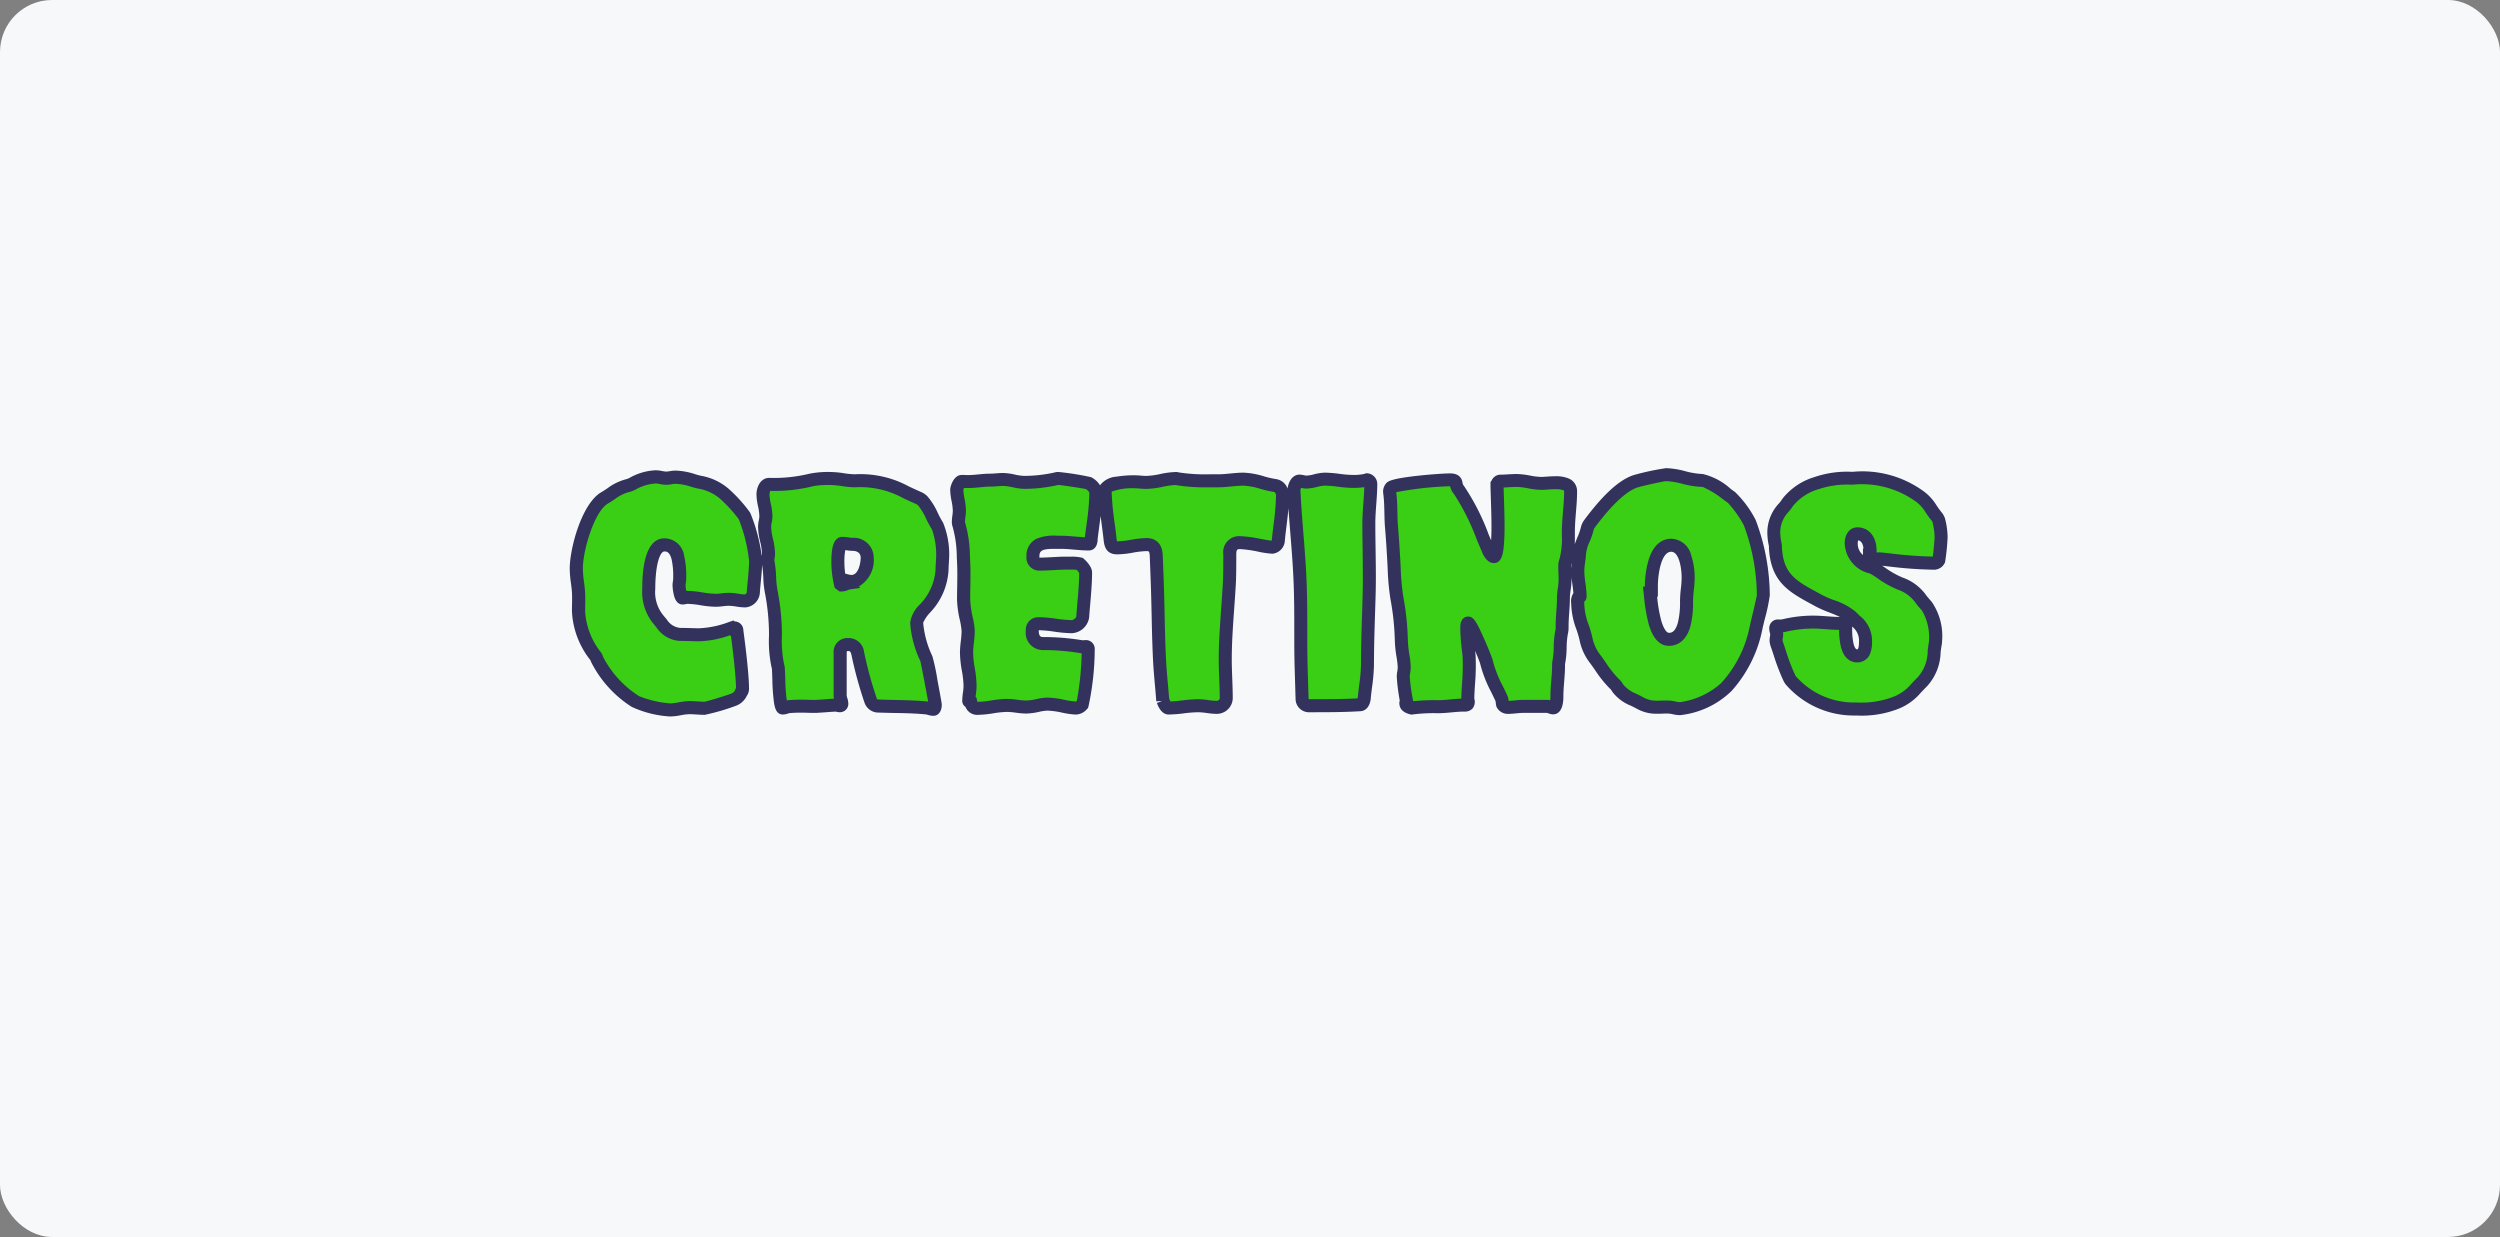
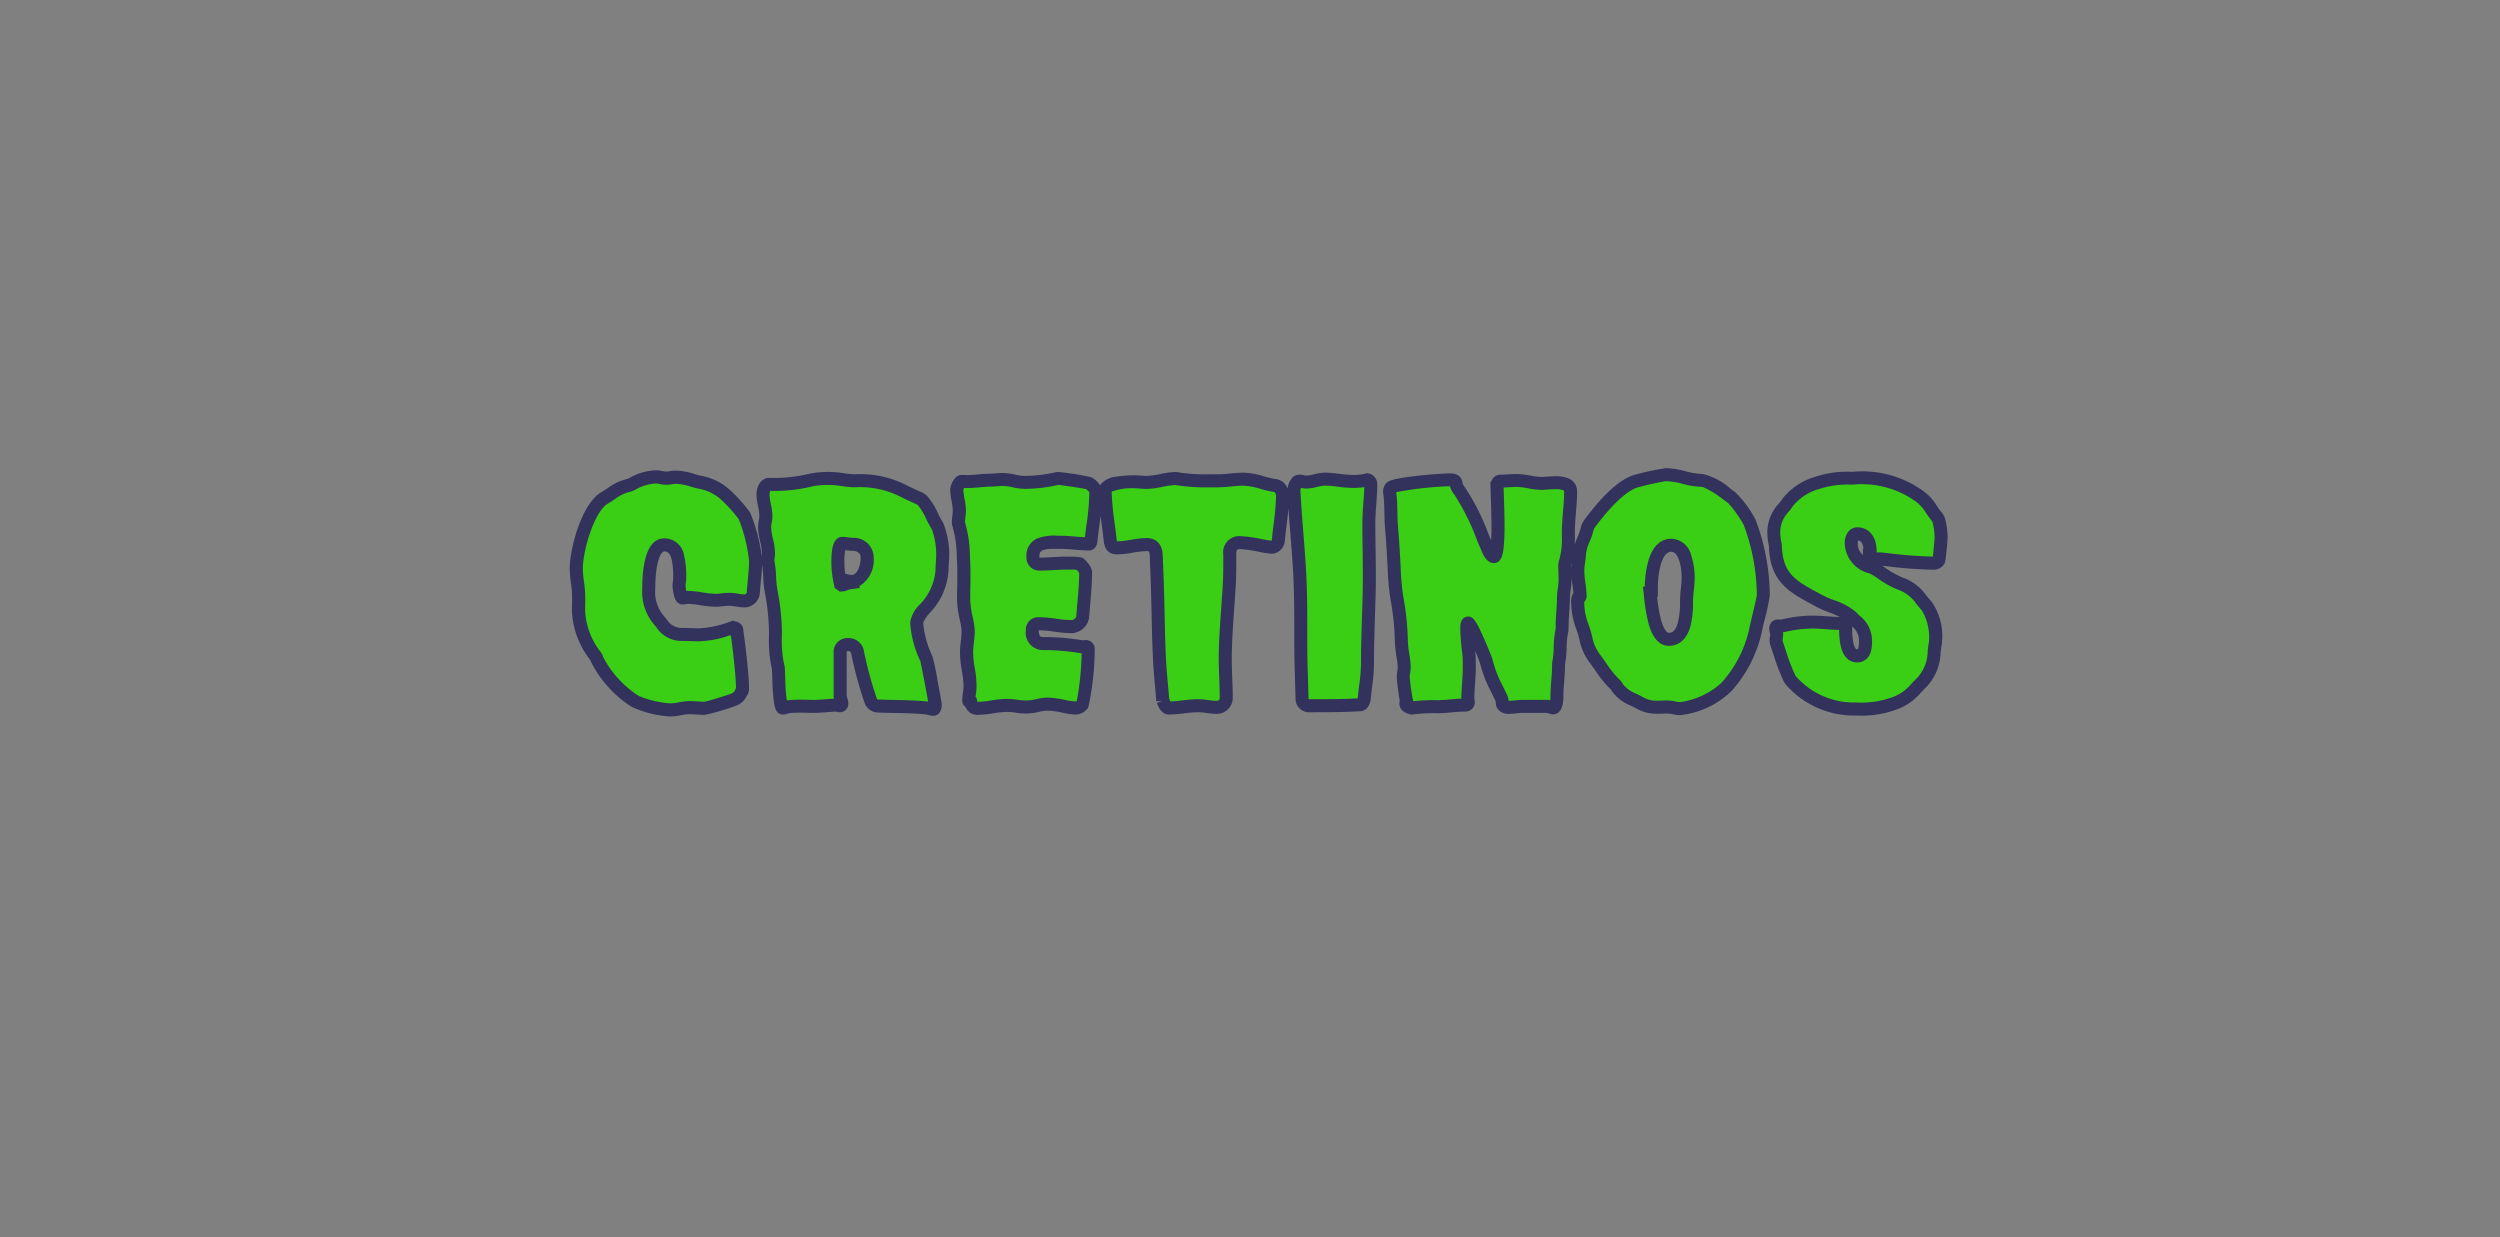
<svg xmlns="http://www.w3.org/2000/svg" width="192" height="95" viewBox="0 0 192 95">
  <rect x="0" y="0" width="192" height="95" fill="#808080" stroke="none" />
  <defs>
    <style>
      .cls-1 {
        fill: #f7f8f9;
      }

      .cls-2 {
        fill: #3ace15;
      }

      .cls-3 {
        fill: #32325d;
      }
    </style>
  </defs>
  <g id="Cretinos" transform="translate(6660 -7234)">
-     <rect id="fondo" class="cls-1" width="192" height="95" rx="4" transform="translate(-6660 7234)" />
    <path id="Trazado_13064" data-name="Trazado 13064" class="cls-2" d="M-40.3-6.275a7.837,7.837,0,0,1-2.5.525c-.425,0-.825-.025-1.25-.025A1.829,1.829,0,0,1-45.675-6.6c-.075-.1-.15-.175-.225-.275a3.318,3.318,0,0,1-.775-2.4c0-.85.075-3.375,1.2-3.375,1.2,0,1.175,1.725,1.175,2.6,0,.175-.05.35-.05.5,0,.175.1.975.275.975.125,0,.225-.05.35-.05.725,0,1.475.225,2.2.225.325,0,.65-.075,1-.075.425,0,.85.125,1.25.125a.717.717,0,0,0,.625-.625c.05-.8.175-1.65.175-2.475A12.186,12.186,0,0,0-39.3-14.8l-.05-.1a11.073,11.073,0,0,0-1.55-1.7,4.405,4.405,0,0,0-2.125-.925,5.69,5.69,0,0,0-1.6-.325c-.25,0-.475.075-.725.075s-.525-.1-.8-.1a3.979,3.979,0,0,0-1.825.55,1.959,1.959,0,0,1-.35.125,6.42,6.42,0,0,0-1.775.95c-1.275.775-2.15,4-2.15,5.425,0,.65.15,1.275.175,1.9.025.45,0,.925,0,1.375a6.159,6.159,0,0,0,1.3,3.425.782.782,0,0,1,.125.25A8.572,8.572,0,0,0-47.7-.625a7.927,7.927,0,0,0,2.675.65c.475,0,.975-.175,1.475-.175.4,0,.8.05,1.175.05a18.732,18.732,0,0,0,2.25-.675.99.99,0,0,0,.55-.55.4.4,0,0,0,.1-.3c0-1-.275-3.275-.425-4.35-.025-.125-.025-.3-.2-.3a.425.425,0,0,0-.175.025Zm3.925,6.15a2.615,2.615,0,0,0,.425-.1,19.618,19.618,0,0,1,2.1-.025c.525-.025,1.025-.075,1.525-.1.125,0,.225.05.325.05a.144.144,0,0,0,.15-.15c0-.225-.125-.4-.125-.625v-3.25c0-.4.175-.675.6-.675.45,0,.65.25.75.675a30.268,30.268,0,0,0,1,3.65.624.624,0,0,0,.625.4c1.225.05,2.475.025,3.7.15a3.215,3.215,0,0,0,.475.1c.125,0,.15-.275.15-.35,0-.125-.625-3.425-.675-3.525a7.773,7.773,0,0,1-.75-2.775c0-.8,1.95-1.9,1.95-4.075,0-.375.05-.75.05-1.15a5.922,5.922,0,0,0-.4-2.2,14.4,14.4,0,0,0-1.125-1.925.951.951,0,0,0-.325-.225c-2.1-.925-2.45-1.325-4.9-1.325-.6,0-1.225-.175-1.85-.175a6.839,6.839,0,0,0-1.45.1,11.967,11.967,0,0,1-3.275.35c-.35,0-.475.5-.475.775,0,.55.225,1.1.225,1.675,0,.275-.1.525-.1.8,0,.7.3,1.375.3,2.075,0,.15-.05.325-.05.475a.692.692,0,0,0,.025.225c.15.775.075,1.575.25,2.325a17.518,17.518,0,0,1,.3,3.05,10.44,10.44,0,0,0,.175,2.5,1.063,1.063,0,0,1,.05.275c.05.75.025,1.5.125,2.25C-36.575-.775-36.525-.125-36.375-.125Zm5.05-9.6c-.175.025-.325.15-.525.15l-.1-.075a7.488,7.488,0,0,1-.2-1.675c0-.275,0-1.45.35-1.45.275,0,.525.075.775.075A1.025,1.025,0,0,1-29.9-11.675c0,.725-.325,1.825-1.2,1.825a1.476,1.476,0,0,1-.35-.05ZM-21.95-.6c.075.325.2.5.55.5.725,0,1.5-.225,2.25-.225.475,0,.975.125,1.45.125.6,0,1.15-.225,1.65-.225.7,0,1.625.3,2.175.3a.679.679,0,0,0,.5-.275,21.25,21.25,0,0,0,.45-4.275c0-.225-.35-.15-.475-.15-.05,0-.1-.025-.15-.025a17.932,17.932,0,0,0-2.825-.225c-.625,0-.85-.45-.85-1a.467.467,0,0,1,.5-.525c.85,0,1.7.225,2.55.225A.932.932,0,0,0-13.35-7.1c.075-1.125.225-2.325.225-3.45,0-.175-.3-.525-.45-.65a4.931,4.931,0,0,0-1.05-.05c-.675,0-1.35.075-2.025.075-.375,0-.525-.225-.525-.575,0-1.225,1.2-1.1,2.1-1.1.75,0,1.475.125,2.2.125.175,0,.175-.325.175-.425a32.071,32.071,0,0,0,.35-3.475.977.977,0,0,0-.575-.775c-.1-.05-2.075-.35-2.275-.35a.55.55,0,0,0-.2.025,11.269,11.269,0,0,1-2.425.275c-.55,0-1.1-.225-1.65-.225-.325,0-.625.05-.95.05-.7,0-1.325.15-2.05.1h-.175c-.175,0-.375.475-.375.625,0,.525.2,1.075.2,1.625,0,.3-.075.575-.075.875a1.752,1.752,0,0,0,.075.35,10.932,10.932,0,0,1,.325,2.7c.05.975,0,1.95,0,2.9,0,.85.35,1.875.35,2.425s-.125,1.1-.125,1.65c0,.9.275,1.7.275,2.575,0,.375-.1.75-.1,1.125,0,.025.025.075.05.025ZM-7.175-.675c.05.15.225.55.425.55C-6-.125-5.25-.3-4.475-.3c.475,0,.95.125,1.4.125a.726.726,0,0,0,.75-.7c0-1-.075-2-.075-3,0-2.025.225-4,.325-6,.025-.675.025-1.375.025-2.05,0-.55.2-.9.8-.9.7,0,2.025.35,2.475.35.225,0,.425-.3.45-.5.1-1.125.325-2.375.325-3.5,0-.25-.225-.7-.5-.725A22.114,22.114,0,0,0-1-17.7c-.65,0-1.3.125-1.95.125a18.15,18.15,0,0,1-3.1-.15c-.05,0-.075-.025-.125-.025-.75,0-1.525.3-2.3.3-.3,0-.6-.05-.925-.05-.4,0-2.225.05-2.225.675,0,1.125.25,2.55.375,3.7.05.375.05.7.55.7.75,0,1.525-.25,2.275-.25.525,0,.7.35.725.825l.075,1.975c.075,2,.075,4,.175,6,.05,1.075.175,2.125.25,3.2V-.65S-7.2-.725-7.175-.675ZM4.1-.3c1.275,0,2.575,0,3.85-.075.225,0,.3-.325.325-.5.075-.825.25-1.75.25-2.575,0-1.8.075-3.525.125-5.325.05-1.825-.025-3.675-.025-5.5,0-1.025.15-2.075.15-3.075a.346.346,0,0,0-.275-.3,3.908,3.908,0,0,1-1.1.125c-.725,0-1.45-.175-2.15-.175-.475,0-.95.225-1.425.225-.175,0-.35-.075-.525-.075-.275,0-.425.5-.425.725.125,2.65.45,5.25.5,7.9.05,1.85,0,3.725.05,5.575.025.85.05,1.675.075,2.525A.533.533,0,0,0,4.1-.3Zm7.375-.2c0,.25.25.325.45.375a13.071,13.071,0,0,1,1.975-.1c.7,0,1.375-.125,2.05-.125.45,0,.275-.3.275-.575.025-.95.175-2.3.1-3.225a20.288,20.288,0,0,1-.175-2.125c0-.05,0-.375.1-.375a14.048,14.048,0,0,1,1.4,2.95A12.663,12.663,0,0,0,18.8-.9a2.878,2.878,0,0,1,.1.5.463.463,0,0,0,.425.225c.375,0,.775-.075,1.15-.075H22.3c.175,0,.325.1.475.1.275,0,.3-.7.3-.875,0-.8.125-1.575.125-2.35a1.217,1.217,0,0,1,.025-.3c.15-.75.05-1.475.2-2.225a1.872,1.872,0,0,0,.05-.525c0-.725.1-1.425.1-2.15,0-.45.125-.925.125-1.4,0-.35-.025-.7-.025-1.05a1.132,1.132,0,0,1,.075-.4,7.068,7.068,0,0,0,.2-2.175c0-1.05.175-2.1.175-3.15,0-.575-.575-.675-1.175-.675-.4,0-.825.05-1.075.05-.625,0-1.25-.225-1.9-.225-.425,0-.85.05-1.275.05-.1,0-.175.15-.225.225v.15c.025,1.05.075,2.075.075,3.125,0,.25,0,2.3-.325,2.3-.2,0-.425-.475-.475-.625a24.27,24.27,0,0,0-2.2-4.5,1,1,0,0,1-.225-.525c-.05-.225-.25-.25-.45-.25-.75,0-4.2.275-4.55.6a.5.5,0,0,0-.1.325l.025.2c.1.85.05,1.7.125,2.55.075.875.125,1.725.175,2.6a24.97,24.97,0,0,0,.225,2.75,20.193,20.193,0,0,1,.35,3.25c0,.75.225,1.6.225,2.125,0,.25-.075.475-.075.725a12.624,12.624,0,0,0,.3,2.05l-.025-.05c0-.025-.025-.025-.05-.025S11.475-.55,11.475-.5Zm13.2-7.625a5.8,5.8,0,0,0,.425,1.95,6.278,6.278,0,0,0,.85,2.2A16.628,16.628,0,0,0,27.475-2a1.216,1.216,0,0,1,.275.35A4.313,4.313,0,0,0,29.425-.525,3.648,3.648,0,0,0,31.6-.2c.3,0,.625.125.925.125A6.279,6.279,0,0,0,36.1-1.75a9.552,9.552,0,0,0,2.275-4.575c.075-.35.55-2.275.55-2.45a16.208,16.208,0,0,0-1-5.475l-.05-.125a8.071,8.071,0,0,0-1.4-1.925c-.475-.325-1.7-1.3-2.2-1.3-.975,0-1.925-.45-2.825-.45a21.209,21.209,0,0,0-2.3.5c-1.325.4-2.775,2.2-3.575,3.275a1.032,1.032,0,0,0-.175.375,10.863,10.863,0,0,0-.6,2c-.025.425-.125.825-.125,1.25,0,.65.175,1.3.175,1.95,0,.075-.05.05-.1.05C24.65-8.65,24.675-8.2,24.675-8.125Zm5.65-.95V-9.45c0-.925.225-3.175,1.525-3.175,1.1,0,1.3,1.7,1.3,2.5,0,.6-.125,1.175-.125,1.8,0,.9-.05,2.925-1.35,2.925-1.175,0-1.35-2.8-1.45-3.65Zm16.75-2.975v.1c0,.5.4.375.7.375H47.9a38.653,38.653,0,0,0,4.15.325.423.423,0,0,0,.35-.225,17.784,17.784,0,0,0,.175-1.775,5.591,5.591,0,0,0-.175-1.275.981.981,0,0,0-.2-.35,5.719,5.719,0,0,0-1.4-1.6,7.527,7.527,0,0,0-5.05-1.3A7.329,7.329,0,0,0,43-17.4a4.594,4.594,0,0,0-2.225,1.5,2.729,2.729,0,0,1-.325.425,2.762,2.762,0,0,0-.725,1.925,4.647,4.647,0,0,0,.1.825.851.851,0,0,1,.025.25c.125,2.5,1.45,3.075,3.375,4.125a12.4,12.4,0,0,1,2.45,1.2c.65.675,1.1.925,1.1,1.925,0,.45-.05,1.1-.65,1.1-.85,0-.875-1.5-.875-2.075a2.818,2.818,0,0,0-.075-.45c0-.025-.025-.025-.05-.025-.125,0-.225.05-.35.05-.675,0-1.35-.1-2.05-.1a9.724,9.724,0,0,0-2.25.275,1.651,1.651,0,0,1-.35.025c-.125,0-.25,0-.25.175s.075.325.075.475-.05.3-.05.45a1.063,1.063,0,0,0,.05.275,24.523,24.523,0,0,0,.95,2.575,1.032,1.032,0,0,0,.175.275A6.46,6.46,0,0,0,46.05-.05a7.369,7.369,0,0,0,2.85-.4,4.963,4.963,0,0,0,2.25-1.7A4.184,4.184,0,0,0,52.1-4.9a1.688,1.688,0,0,0,.05-.35,4.212,4.212,0,0,0-.675-2.7c-.7-.775-.925-1.325-2.025-1.725a21.862,21.862,0,0,1-2.175-1.25c-.875-.325-1.6-.85-1.6-1.85,0-.275.1-.725.475-.725.725,0,.975.7.975,1.3v.125Z" transform="translate(-6563.5 7288.5)" />
    <path id="Trazado_13064_-_Contorno" data-name="Trazado 13064 - Contorno" class="cls-3" d="M-45.025.525A8.027,8.027,0,0,1-48-.222a8.743,8.743,0,0,1-3.117-3.466l-.013-.032-.008-.034a.511.511,0,0,0-.053-.089A6.524,6.524,0,0,1-52.575-7.55c0-.154,0-.311.006-.463.005-.3.011-.6,0-.885v-.008c-.01-.258-.045-.522-.081-.8a8.584,8.584,0,0,1-.095-1.12c0-1.551.908-4.951,2.39-5.852l.014-.008c.158-.089.318-.2.488-.309a4.037,4.037,0,0,1,1.439-.7,1,1,0,0,0,.169-.061l.066-.027a4.431,4.431,0,0,1,2.035-.6,2.739,2.739,0,0,1,.51.06,1.809,1.809,0,0,0,.29.04,1.886,1.886,0,0,0,.285-.031,2.744,2.744,0,0,1,.44-.044,5.216,5.216,0,0,1,1.52.281l.211.061.191.049a4.427,4.427,0,0,1,2.149,1,11.313,11.313,0,0,1,1.623,1.788l.016.024.059.119A13.039,13.039,0,0,1-38-11.79l0-.023a1.346,1.346,0,0,0,.019-.161,4.483,4.483,0,0,0-.139-.931,5.3,5.3,0,0,1-.161-1.144,2.564,2.564,0,0,1,.059-.494,1.72,1.72,0,0,0,.041-.306,3.914,3.914,0,0,0-.1-.757,4.58,4.58,0,0,1-.121-.918c0-.618.342-1.275.975-1.275a11.55,11.55,0,0,0,3.131-.329l.015,0A7.118,7.118,0,0,1-32.7-18.25a7.178,7.178,0,0,1,1.014.094,6.138,6.138,0,0,0,.836.081,7.787,7.787,0,0,1,4.159.938c.272.126.58.269.936.426a1.445,1.445,0,0,1,.484.332l.009.01a5.287,5.287,0,0,1,.79,1.275,7.58,7.58,0,0,0,.391.721l.008.012A6.423,6.423,0,0,1-23.6-11.9c0,.22-.014.426-.027.626-.012.183-.023.356-.023.524a5.136,5.136,0,0,1-1.437,3.313,2.812,2.812,0,0,0-.513.762,7.373,7.373,0,0,0,.706,2.569A15.423,15.423,0,0,1-24.5-2.24c.328,1.72.328,1.818.328,1.865,0,.508-.261.85-.65.85A1.578,1.578,0,0,1-25.251.4c-.043-.012-.087-.024-.119-.031-.79-.08-1.611-.1-2.406-.112C-28.181.25-28.6.242-29.011.225A1.119,1.119,0,0,1-30.1-.522a31,31,0,0,1-1.011-3.691c-.068-.286-.133-.286-.263-.286a.263.263,0,0,0-.075.008.394.394,0,0,0-.025.167v3.25a.7.7,0,0,0,.04.163,1.478,1.478,0,0,1,.085.462A.643.643,0,0,1-32,.2a1.088,1.088,0,0,1-.259-.036c-.021,0-.048-.011-.062-.013-.228.012-.454.028-.693.046-.262.019-.534.04-.812.053h-.024c-.2,0-.4,0-.6-.008s-.406-.008-.607-.008a7.723,7.723,0,0,0-.825.036c-.024.005-.058.016-.094.028a1.255,1.255,0,0,1-.4.077c-.553,0-.642-.634-.7-1.053,0-.035-.009-.064-.012-.084l0-.019,0-.028a14.047,14.047,0,0,1-.094-1.458c-.008-.272-.016-.553-.034-.825v-.033a.494.494,0,0,0-.021-.1l-.013-.05a9.592,9.592,0,0,1-.191-2.394c0-.079,0-.156,0-.232a17.068,17.068,0,0,0-.287-2.936,7.5,7.5,0,0,1-.15-1.3,8.226,8.226,0,0,0-.093-.985c-.015.44-.056.879-.1,1.306-.029.3-.056.591-.074.875v.01A1.206,1.206,0,0,1-39.275-7.85a4.579,4.579,0,0,1-.68-.067,3.97,3.97,0,0,0-.57-.058,4.137,4.137,0,0,0-.462.035,4.708,4.708,0,0,1-.538.04A7.793,7.793,0,0,1-42.7-8.018a6.946,6.946,0,0,0-1.025-.107c-.01,0-.043.008-.067.013a1.25,1.25,0,0,1-.283.037c-.519,0-.65-.616-.692-.819a3.876,3.876,0,0,1-.083-.656,2.051,2.051,0,0,1,.029-.3,1.472,1.472,0,0,0,.021-.2V-10.1a5.833,5.833,0,0,0-.128-1.473c-.16-.575-.412-.575-.547-.575-.339,0-.7,1.008-.7,2.875a2.81,2.81,0,0,0,.635,2.053l.021.022.018.024c.028.037.058.072.092.112s.086.1.133.163l.027.04a1.359,1.359,0,0,0,1.2.585c.22,0,.434.006.64.013s.4.012.61.012a7.4,7.4,0,0,0,2.337-.5l.3-.1.074.074a.681.681,0,0,1,.677.665c0,.013,0,.025.006.037l0,.029c.12.857.43,3.321.43,4.419a.922.922,0,0,1-.171.566,1.5,1.5,0,0,1-.787.745A16.649,16.649,0,0,1-42.375.4c-.2,0-.4-.013-.6-.025S-43.363.35-43.55.35a3.955,3.955,0,0,0-.669.082A4.593,4.593,0,0,1-45.025.525Zm-5.151-4.561a7.891,7.891,0,0,0,2.77,3.007l.006,0a8.022,8.022,0,0,0,2.375.55,3.807,3.807,0,0,0,.631-.078,4.762,4.762,0,0,1,.844-.1c.219,0,.432.014.638.027.181.012.353.022.515.023.285-.046,1.837-.526,2.065-.63l.021-.009a.489.489,0,0,0,.271-.271l.038-.1.026-.026c0-.864-.224-2.814-.385-4.016l-.014.007-.061-.061A7.649,7.649,0,0,1-42.8-5.25c-.22,0-.434-.006-.64-.013s-.4-.012-.61-.012a2.324,2.324,0,0,1-2.037-1.041c-.024-.031-.05-.062-.08-.1s-.073-.086-.114-.138a3.846,3.846,0,0,1-.894-2.725c0-2.535.588-3.875,1.7-3.875a1.533,1.533,0,0,1,1.51,1.306A6.709,6.709,0,0,1-43.8-10.1v.052a2.265,2.265,0,0,1-.032.342,1.374,1.374,0,0,0-.018.158,2.975,2.975,0,0,0,.056.427l.069,0a7.793,7.793,0,0,1,1.175.118,6.946,6.946,0,0,0,1.025.107,3.9,3.9,0,0,0,.425-.033,4.967,4.967,0,0,1,.575-.042,4.779,4.779,0,0,1,.718.069,3.882,3.882,0,0,0,.524.056.281.281,0,0,0,.135-.164c.019-.3.048-.6.076-.9.048-.51.1-1.037.1-1.537a12.184,12.184,0,0,0-.764-3.111l-.008-.016-.037-.073a11.083,11.083,0,0,0-1.46-1.588,3.556,3.556,0,0,0-1.7-.752l-.2-.051-.012,0-.225-.065a4.377,4.377,0,0,0-1.238-.24,1.886,1.886,0,0,0-.285.031,2.744,2.744,0,0,1-.44.044,2.57,2.57,0,0,1-.473-.057,1.931,1.931,0,0,0-.327-.043,3.568,3.568,0,0,0-1.594.493l-.022.012-.023.009-.075.031a1.826,1.826,0,0,1-.363.12,3.2,3.2,0,0,0-1.077.548c-.174.116-.355.236-.542.343-1.015.626-1.9,3.551-1.9,4.994a7.706,7.706,0,0,0,.086.991c.037.287.076.584.088.885.017.318.012.641.006.954,0,.154-.005.3-.005.445a5.589,5.589,0,0,0,1.21,3.138l.006.009A1.286,1.286,0,0,1-50.176-4.036ZM-29.145-.816A.264.264,0,0,0-29-.775h.02c.4.016.821.025,1.224.033.821.017,1.671.034,2.507.119l.03,0c-.137-.784-.532-2.836-.6-3.109a8.052,8.052,0,0,1-.78-2.947,2.443,2.443,0,0,1,.735-1.39A4.243,4.243,0,0,0-24.65-10.75c0-.2.013-.4.025-.589s.025-.374.025-.561a5.792,5.792,0,0,0-.324-1.934,8.485,8.485,0,0,1-.443-.813,4.707,4.707,0,0,0-.617-1.029.441.441,0,0,0-.152-.11l-.016-.007c-.367-.162-.683-.308-.961-.437a6.86,6.86,0,0,0-3.738-.845,6.971,6.971,0,0,1-.976-.091,6.331,6.331,0,0,0-.874-.084,6.813,6.813,0,0,0-1.315.081,12.247,12.247,0,0,1-3.328.369.746.746,0,0,0-.057.275,3.784,3.784,0,0,0,.1.72,4.726,4.726,0,0,1,.124.955,2.563,2.563,0,0,1-.059.494,1.72,1.72,0,0,0-.041.306,4.483,4.483,0,0,0,.139.931,5.3,5.3,0,0,1,.161,1.144,2.033,2.033,0,0,1-.031.314,1.343,1.343,0,0,0-.019.161c0,.025,0,.059,0,.074l.008.024.006.032a8.617,8.617,0,0,1,.12,1.175,6.655,6.655,0,0,0,.126,1.132A18.006,18.006,0,0,1-36.45-5.9c0,.076,0,.155,0,.235a8.886,8.886,0,0,0,.159,2.136l.013.052a1.336,1.336,0,0,1,.053.333c.019.286.027.572.035.848A13.283,13.283,0,0,0-36.107-.96c.008.039.014.083.022.143,0,.024.009.062.015.105l.037-.007.027,0a8.581,8.581,0,0,1,.952-.044c.211,0,.423,0,.627.008s.382.008.563.008c.261-.013.522-.032.774-.051.208-.015.422-.031.636-.043a1.187,1.187,0,0,1-.023-.231v-3.25a1.068,1.068,0,0,1,1.1-1.175,1.2,1.2,0,0,1,1.237,1.06l0,.007a30.043,30.043,0,0,0,.983,3.591ZM46.05.45a6.92,6.92,0,0,1-5.343-2.312,1.507,1.507,0,0,1-.254-.39l0-.005a15.645,15.645,0,0,1-.734-1.924c-.077-.233-.157-.473-.238-.7l-.014-.045-.011-.044a1.311,1.311,0,0,1-.053-.352,1.83,1.83,0,0,1,.032-.307,1.058,1.058,0,0,0,.018-.143.984.984,0,0,0-.021-.1,1.547,1.547,0,0,1-.054-.373.663.663,0,0,1,.75-.675,1.246,1.246,0,0,0,.245-.014,10.158,10.158,0,0,1,2.355-.286c.372,0,.732.026,1.08.052s.654.048.97.048l.029,0c-.257-.126-.558-.243-.839-.353a8.38,8.38,0,0,1-.983-.43l-.308-.167c-1.783-.965-3.191-1.727-3.323-4.37v-.025c0-.028,0-.079,0-.1l-.008-.023-.006-.035a5.052,5.052,0,0,1-.108-.914,3.26,3.26,0,0,1,.863-2.27l.009-.009a2.356,2.356,0,0,0,.263-.349,4.909,4.909,0,0,1,2.461-1.689,7.717,7.717,0,0,1,2.93-.409,7.985,7.985,0,0,1,5.3,1.369,3.783,3.783,0,0,1,1.183,1.233c.118.171.23.333.351.481l0,0a1.476,1.476,0,0,1,.284.5l.012.044a5.963,5.963,0,0,1,.188,1.39,16.847,16.847,0,0,1-.194,1.912l-.007.025-.01.024a.914.914,0,0,1-.814.539,32.291,32.291,0,0,1-3.6-.262l-.4-.044.2.132a6.861,6.861,0,0,0,1.373.778,3.737,3.737,0,0,1,1.829,1.389c.123.15.25.305.4.47A4.615,4.615,0,0,1,52.65-5.25a1.867,1.867,0,0,1-.049.4l-.008.038c-.019.137-.037.274-.053.406A4,4,0,0,1,51.5-1.8c-.2.2-.354.363-.489.507A4.339,4.339,0,0,1,49.1.01,7.726,7.726,0,0,1,46.05.45ZM41.348-2.7a.947.947,0,0,0,.08.143l.025.027A5.934,5.934,0,0,0,46.05-.55a6.913,6.913,0,0,0,2.658-.362,3.414,3.414,0,0,0,1.578-1.063c.133-.142.3-.318.51-.529a3.041,3.041,0,0,0,.751-2.029c.018-.141.036-.288.058-.438l0-.027.011-.056a.975.975,0,0,0,.029-.2,4.016,4.016,0,0,0-.542-2.361l0,0c-.166-.184-.308-.357-.433-.51a2.775,2.775,0,0,0-1.392-1.081,7.584,7.584,0,0,1-1.593-.889,4.836,4.836,0,0,0-.587-.363,2.467,2.467,0,0,1-1.924-2.318c0-.721.4-1.225.975-1.225.882,0,1.475.723,1.475,1.8v.131c.047,0,.1-.006.15-.006h.152l.027,0,.606.066a32.543,32.543,0,0,0,3.381.256c.051-.381.135-1.288.135-1.5a4.972,4.972,0,0,0-.156-1.137.513.513,0,0,0-.108-.174c-.146-.179-.274-.364-.4-.543a2.919,2.919,0,0,0-.863-.937l-.007,0a7.072,7.072,0,0,0-4.794-1.229,6.889,6.889,0,0,0-2.564.339l-.01,0a4,4,0,0,0-1.982,1.306,3.221,3.221,0,0,1-.385.5,2.268,2.268,0,0,0-.583,1.576,4.083,4.083,0,0,0,.087.709,1.323,1.323,0,0,1,.038.353c.107,2.071,1.065,2.589,2.8,3.528l.314.171a7.752,7.752,0,0,0,.865.375,5.055,5.055,0,0,1,1.7.911l.007.007c.1.1.2.2.287.288a2.428,2.428,0,0,1,.952,1.984,2.475,2.475,0,0,1-.136.9,1.052,1.052,0,0,1-1.014.7c-.351,0-.978-.156-1.241-1.2a5.572,5.572,0,0,1-.134-1.3c-.344,0-.687-.026-1.018-.051s-.672-.049-1.007-.049a9.2,9.2,0,0,0-2.136.262l-.016,0c-.048.01-.093.016-.136.021a1.065,1.065,0,0,1,.013.163,1.83,1.83,0,0,1-.032.307,1.058,1.058,0,0,0-.018.143.494.494,0,0,0,.021.1l.008.031c.082.232.16.47.236.7A14.924,14.924,0,0,0,41.348-2.7Zm4.388-3.686a1.341,1.341,0,0,1,.013.182,5.048,5.048,0,0,0,.1,1.131c.034.133.127.444.271.444a.137.137,0,0,0,.052-.007c.009-.008.1-.092.1-.593A1.351,1.351,0,0,0,45.737-6.382ZM46.21-13a.689.689,0,0,0-.035.221,1.117,1.117,0,0,0,.4.9q0-.035,0-.071v-.409l.041-.02C46.591-12.617,46.5-12.955,46.21-13ZM32.525.425a2.848,2.848,0,0,1-.561-.072A2.063,2.063,0,0,0,31.6.3c-.158,0-.3,0-.445.008s-.252.007-.374.007a3.047,3.047,0,0,1-1.6-.4l-.007,0c-.131-.074-.274-.144-.425-.218a3.284,3.284,0,0,1-1.423-1.069l-.01-.016a.833.833,0,0,0-.159-.217l-.034-.029a8.931,8.931,0,0,1-1.113-1.389c-.157-.226-.305-.439-.462-.642a4.206,4.206,0,0,1-.741-1.693c-.054-.21-.109-.428-.185-.65l-.042-.126a5.916,5.916,0,0,1-.41-1.986c0-.006,0-.017,0-.03a1.171,1.171,0,0,1,.166-.8c-.014-.21-.043-.425-.074-.649-.026-.19-.052-.384-.07-.582,0,.071,0,.143,0,.215a5.86,5.86,0,0,1-.068.785,4.832,4.832,0,0,0-.057.615c0,.38-.026.751-.051,1.11s-.049.7-.049,1.04a2.358,2.358,0,0,1-.063.64,6.429,6.429,0,0,0-.087,1.014,7.178,7.178,0,0,1-.109,1.194l-.005.023a.893.893,0,0,0-.01.179c0,.4-.032.807-.063,1.2s-.062.771-.062,1.154c0,1.2-.5,1.375-.8,1.375A1.187,1.187,0,0,1,22.4.279.77.77,0,0,0,22.3.25H20.475c-.163,0-.34.017-.527.035-.2.02-.412.04-.623.04a.954.954,0,0,1-.872-.5.839.839,0,0,1-.072-.3,1.509,1.509,0,0,0-.032-.2v0c-.146-.309-.263-.547-.367-.756a9.649,9.649,0,0,1-.812-2.122c-.034-.119-.19-.512-.382-.964q.018.164.036.326v.013a16.965,16.965,0,0,1-.045,2.236c-.023.373-.045.726-.053,1.034,0,.028.007.071.013.113a.829.829,0,0,1-.146.706A.807.807,0,0,1,15.95.15c-.312,0-.627.029-.961.06-.351.032-.713.065-1.089.065A12.689,12.689,0,0,0,12,.369l-.1.015L11.8.36c-.55-.137-.829-.427-.829-.86a.648.648,0,0,1,.03-.2,14.92,14.92,0,0,1-.23-1.823,2.744,2.744,0,0,1,.044-.44,1.886,1.886,0,0,0,.031-.285,6.255,6.255,0,0,0-.092-.8,8.943,8.943,0,0,1-.133-1.321,19.867,19.867,0,0,0-.343-3.168,19.712,19.712,0,0,1-.206-2.312c-.008-.166-.016-.33-.025-.492-.052-.912-.1-1.736-.174-2.585-.035-.4-.044-.8-.052-1.191-.01-.465-.019-.9-.071-1.343l-.028-.227v-.031a.986.986,0,0,1,.246-.679l.013-.013c.132-.122.353-.327,2.411-.553,1.023-.112,2.083-.181,2.479-.181.658,0,.873.349.938.642l0,.016c.043.195.05.218.113.292l.007.008a17.5,17.5,0,0,1,1.9,3.736l.188.448c.017-.282.028-.628.028-1.042,0-.688-.022-1.383-.044-2.055-.011-.346-.023-.7-.031-1.059v-.313l.084-.126.016-.026a.751.751,0,0,1,.625-.422c.2,0,.4-.012.608-.024s.44-.026.667-.026a5.929,5.929,0,0,1,1.056.122,4.946,4.946,0,0,0,.844.1c.094,0,.234-.009.383-.02.212-.014.452-.031.692-.031a2.5,2.5,0,0,1,1.015.165,1.053,1.053,0,0,1,.66,1.01c0,.546-.045,1.09-.089,1.617S24.45-14.1,24.45-13.6q0,.1,0,.2c0,.23,0,.462-.006.7.065-.2.142-.392.216-.57A4.3,4.3,0,0,0,24.911-14l.008-.033a1.506,1.506,0,0,1,.24-.515l.015-.021c1.482-1.991,2.734-3.121,3.826-3.454a19.778,19.778,0,0,1,2.45-.523,6.4,6.4,0,0,1,1.472.232,5.94,5.94,0,0,0,1.353.218,4.859,4.859,0,0,1,2.152,1.151c.13.094.243.176.327.234a8.19,8.19,0,0,1,1.581,2.143l0,.011.046.116a16.618,16.618,0,0,1,1.039,5.67,14.6,14.6,0,0,1-.408,1.9c-.071.3-.132.555-.153.657v0a10.028,10.028,0,0,1-2.374,4.78A6.69,6.69,0,0,1,32.525.425ZM31.6-.7a2.848,2.848,0,0,1,.561.072,2.063,2.063,0,0,0,.364.053A5.933,5.933,0,0,0,35.71-2.062a9.053,9.053,0,0,0,2.177-4.369c.024-.113.083-.362.158-.676.125-.526.355-1.5.381-1.687a15.7,15.7,0,0,0-.957-5.252l-.008-.018-.047-.119a8.479,8.479,0,0,0-1.21-1.7l-.01-.007c-.1-.066-.215-.152-.354-.253a7.242,7.242,0,0,0-1.568-.96,6.793,6.793,0,0,1-1.581-.245,5.631,5.631,0,0,0-1.234-.2c-.254.016-1.862.379-2.148.474l-.014,0c-.6.18-1.655.862-3.311,3.085a.527.527,0,0,0-.1.209,5.2,5.2,0,0,1-.3.88,2.9,2.9,0,0,0-.285,1.014v.013c-.012.2-.038.394-.064.579a4.727,4.727,0,0,0-.06.641,6.905,6.905,0,0,0,.083.908A7.759,7.759,0,0,1,25.35-8.7a.555.555,0,0,1-.178.417c0,.03,0,.064,0,.1,0,.024,0,.043,0,.055a4.99,4.99,0,0,0,.358,1.669l.041.123c.088.256.148.494.207.724a3.25,3.25,0,0,0,.565,1.33c.171.222.333.455.49.68a8.172,8.172,0,0,0,.971,1.225,1.68,1.68,0,0,1,.366.458,2.5,2.5,0,0,0,1.021.71c.156.077.318.156.474.244a2.054,2.054,0,0,0,1.114.278c.107,0,.223,0,.344-.007C31.267-.7,31.427-.7,31.6-.7ZM12.027-.676q0,.015.008.031A14.734,14.734,0,0,1,13.9-.725c.33,0,.655-.03,1-.061.27-.025.548-.05.83-.06,0-.025,0-.052,0-.079V-.938c.009-.327.031-.692.055-1.077A16.445,16.445,0,0,0,15.827-4.1c-.014-.127-.028-.255-.043-.383a16.036,16.036,0,0,1-.135-1.789,1.982,1.982,0,0,1,.018-.277c.081-.569.5-.6.582-.6.413,0,.63.356,1.213,1.669.292.657.617,1.458.669,1.65a8.66,8.66,0,0,0,.744,1.944c.106.213.225.454.375.771a1.412,1.412,0,0,1,.114.441c.152,0,.315-.018.487-.035.2-.02.412-.04.623-.04H22.3a1.076,1.076,0,0,1,.254.032,2.342,2.342,0,0,0,.021-.307c0-.423.033-.835.065-1.234s.06-.752.06-1.116a1.7,1.7,0,0,1,.037-.408A6.378,6.378,0,0,0,22.825-4.8,7.178,7.178,0,0,1,22.935-6l.01-.039a1.479,1.479,0,0,0,.031-.388c0-.38.026-.751.051-1.11s.049-.7.049-1.04a5.638,5.638,0,0,1,.066-.747,5.033,5.033,0,0,0,.059-.653c0-.166-.006-.332-.012-.507s-.013-.359-.013-.543a1.644,1.644,0,0,1,.1-.567A5.97,5.97,0,0,0,23.45-13.4q0-.1,0-.2c0-.546.045-1.09.089-1.617s.086-1.029.086-1.533c0-.062,0-.067-.065-.1a1.664,1.664,0,0,0-.61-.079c-.207,0-.429.015-.625.028-.173.012-.323.022-.45.022a5.763,5.763,0,0,1-1.019-.119,5.1,5.1,0,0,0-.881-.106c-.2,0-.4.012-.608.024-.127.007-.257.015-.389.02.008.309.018.618.028.919.022.68.044,1.382.044,2.087,0,.47-.015.913-.042,1.281-.045.6-.113,1.519-.783,1.519-.574,0-.88-.77-.941-.942-.114-.259-.239-.56-.373-.877a17.475,17.475,0,0,0-1.745-3.484,1.334,1.334,0,0,1-.3-.6,25.787,25.787,0,0,0-4.136.457l.013.106c.058.491.068.975.078,1.442.008.389.016.756.049,1.126.074.863.124,1.7.176,2.615.009.165.017.331.026.5a18.982,18.982,0,0,0,.193,2.2,20.7,20.7,0,0,1,.357,3.334,8.073,8.073,0,0,0,.122,1.17,6.805,6.805,0,0,1,.1.955,2.744,2.744,0,0,1-.044.44,1.886,1.886,0,0,0-.031.285,14.046,14.046,0,0,0,.262,1.86l-.005-.013ZM24.221-11.257l-.007.018a.636.636,0,0,0-.039.214c0,.076,0,.152,0,.229C24.185-10.955,24.2-11.108,24.221-11.257ZM-21.4.4a.949.949,0,0,1-.948-.609A.551.551,0,0,1-22.6-.675a4.68,4.68,0,0,1,.054-.629,3.874,3.874,0,0,0,.046-.5,7.388,7.388,0,0,0-.13-1.189,8.435,8.435,0,0,1-.145-1.386,7.75,7.75,0,0,1,.066-.881,6.891,6.891,0,0,0,.059-.769,5.4,5.4,0,0,0-.136-.861A8.034,8.034,0,0,1-23-8.45c0-.319.006-.645.011-.96.011-.629.022-1.279-.01-1.914-.007-.137-.014-.274-.02-.411A8.638,8.638,0,0,0-23.3-13.9l-.012-.048c0-.024-.013-.052-.023-.085A1.235,1.235,0,0,1-23.4-14.4a3.812,3.812,0,0,1,.042-.5,2.951,2.951,0,0,0,.033-.373,4.219,4.219,0,0,0-.093-.741,4.866,4.866,0,0,1-.106-.884c0-.262.273-1.125.875-1.125h.209c.088.006.177.009.271.009.276,0,.542-.026.825-.053s.6-.057.92-.057c.143,0,.285-.011.435-.023s.332-.027.515-.027a4.56,4.56,0,0,1,.925.123,3.762,3.762,0,0,0,.725.1,10.891,10.891,0,0,0,2.286-.256,1.042,1.042,0,0,1,.339-.044,20.918,20.918,0,0,1,2.5.4l.016.008a1.718,1.718,0,0,1,.663.612,1.733,1.733,0,0,1,1.272-.662A8.36,8.36,0,0,1-9.4-18c.186,0,.357.014.522.027.142.012.277.023.4.023A5.728,5.728,0,0,0-7.4-18.093a6.409,6.409,0,0,1,1.227-.157.662.662,0,0,1,.187.027l.036.007a13.243,13.243,0,0,0,2.339.142h.663c.3,0,.605-.029.927-.06S-1.349-18.2-1-18.2a5.969,5.969,0,0,1,1.565.28,7.218,7.218,0,0,0,.99.223,1.106,1.106,0,0,1,.83.718c.055-.44.334-1.071.915-1.071A1.713,1.713,0,0,1,3.667-18a.988.988,0,0,0,.158.026,2.754,2.754,0,0,0,.6-.1A3.53,3.53,0,0,1,5.25-18.2a9.256,9.256,0,0,1,1.117.09,8.615,8.615,0,0,0,1.033.085,3.867,3.867,0,0,0,.9-.083l.1-.043h.1a.831.831,0,0,1,.775.8c0,.515-.038,1.044-.076,1.555s-.074,1.023-.074,1.52c0,.68.011,1.377.021,2.051.017,1.136.035,2.311,0,3.463-.013.471-.028.937-.043,1.4-.042,1.331-.082,2.589-.082,3.91a14.053,14.053,0,0,1-.15,1.745c-.039.307-.076.6-.1.875l0,.025c-.118.829-.618.923-.8.929C6.684.2,5.37.2,4.1.2A1.03,1.03,0,0,1,3-.816c-.012-.423-.025-.839-.037-1.256s-.025-.838-.038-1.263C2.9-4.268,2.9-5.219,2.9-6.137s0-1.856-.025-2.774c-.029-1.52-.151-3.053-.269-4.535-.053-.663-.107-1.34-.153-2.021-.038.453-.094.911-.149,1.36-.05.411-.1.8-.131,1.177l0,.018a1.062,1.062,0,0,1-.946.938,7.116,7.116,0,0,1-1.08-.155,9.431,9.431,0,0,0-1.4-.2c-.2,0-.3,0-.3.4,0,.681,0,1.384-.025,2.069v.006c-.036.719-.089,1.444-.14,2.146C-1.806-6.453-1.9-5.159-1.9-3.875c0,.491.019.994.037,1.481s.038,1.009.038,1.519a1.227,1.227,0,0,1-1.25,1.2A5.637,5.637,0,0,1-3.822.259,5.033,5.033,0,0,0-4.475.2a9.554,9.554,0,0,0-1.1.085A10.212,10.212,0,0,1-6.75.375c-.543,0-.81-.624-.9-.892l.4-.132h-.31L-7.7-.64V-.65h0V-.658c-.03-.423-.068-.851-.105-1.265-.056-.628-.114-1.277-.144-1.929C-8.007-5-8.032-6.166-8.056-7.293c-.018-.841-.037-1.71-.069-2.563L-8.2-11.827c-.019-.348-.092-.348-.225-.348a6.688,6.688,0,0,0-1.057.118,7.53,7.53,0,0,1-1.218.132c-.9,0-.993-.712-1.036-1.055,0-.026-.007-.052-.01-.079v-.012c-.036-.336-.083-.692-.133-1.07-.032-.244-.064-.489-.095-.734-.034.284-.072.567-.109.848-.042.317-.082.616-.116.908-.012.83-.518.895-.675.895-.381,0-.759-.032-1.124-.064s-.719-.061-1.076-.061c-.153,0-.314,0-.476,0-1.013,0-1.124.193-1.124.6a.5.5,0,0,0,0,.074h.02c.324,0,.645-.018.985-.037s.689-.038,1.04-.038l.19,0,.226,0a3.4,3.4,0,0,1,.746.067l.116.027.092.076c.006.005.63.539.63,1.034,0,.783-.07,1.6-.138,2.384-.031.364-.064.741-.088,1.1a1.42,1.42,0,0,1-1.324,1.192,10.19,10.19,0,0,1-1.341-.117A9.306,9.306,0,0,0-16.724-6.1c0,.007,0,.015,0,.025,0,.5.2.5.35.5a18.41,18.41,0,0,1,2.877.227.79.79,0,0,1,.126.021h.015c.047,0,.11-.009.178-.009a.672.672,0,0,1,.754.662A21.315,21.315,0,0,1-12.915-.2l-.038.089-.068.068a1.147,1.147,0,0,1-.854.421A5.975,5.975,0,0,1-14.932.229,6.442,6.442,0,0,0-16.05.075,3.5,3.5,0,0,0-16.7.17a4.91,4.91,0,0,1-1,.13,6.183,6.183,0,0,1-.789-.067A5.362,5.362,0,0,0-19.15.175a7.412,7.412,0,0,0-1.07.108A8.069,8.069,0,0,1-21.4.4Zm-.03-1h.03a7.225,7.225,0,0,0,1.032-.106A8.268,8.268,0,0,1-19.15-.825a6.182,6.182,0,0,1,.789.067A5.362,5.362,0,0,0-17.7-.7a4.01,4.01,0,0,0,.8-.11,4.255,4.255,0,0,1,.85-.115,7.116,7.116,0,0,1,1.309.173,5.451,5.451,0,0,0,.866.127h.007A.4.4,0,0,0-13.8-.678a22.373,22.373,0,0,0,.373-3.647.786.786,0,0,1-.154-.024h0l-.039-.006a17.43,17.43,0,0,0-2.747-.219,1.327,1.327,0,0,1-1.35-1.5.959.959,0,0,1,1-1.025,10.19,10.19,0,0,1,1.341.117,9.3,9.3,0,0,0,1.209.108.5.5,0,0,0,.326-.263c.025-.367.057-.746.089-1.114.064-.746.131-1.517.134-2.24a1.491,1.491,0,0,0-.186-.242,3.229,3.229,0,0,0-.4-.02l-.212,0-.2,0c-.324,0-.645.018-.985.037s-.689.038-1.04.038a.985.985,0,0,1-1.025-1.075,1.415,1.415,0,0,1,.8-1.383,3.564,3.564,0,0,1,1.58-.219l.225,0c.4,0,.787.033,1.161.065.247.021.486.042.72.052.035-.3.075-.606.118-.928a19.29,19.29,0,0,0,.225-2.465c0-.086-.113-.214-.269-.31-.323-.071-1.86-.3-2.086-.315h-.04l-.03.009a11.8,11.8,0,0,1-2.55.291,4.56,4.56,0,0,1-.925-.123,3.762,3.762,0,0,0-.725-.1c-.143,0-.285.011-.435.023s-.332.027-.515.027c-.276,0-.542.026-.825.053s-.6.057-.92.057c-.1,0-.2,0-.3-.009a.846.846,0,0,0-.058.148,4.278,4.278,0,0,0,.09.679,5.03,5.03,0,0,1,.11.922,3.812,3.812,0,0,1-.042.5,2.951,2.951,0,0,0-.033.373.819.819,0,0,0,.022.081c.012.04.026.089.038.144a9.607,9.607,0,0,1,.32,2.393c.006.134.012.269.02.4.034.67.023,1.338.012,1.984-.005.311-.011.633-.011.943a7.312,7.312,0,0,0,.193,1.363,5.745,5.745,0,0,1,.157,1.062,7.75,7.75,0,0,1-.066.881,6.892,6.892,0,0,0-.059.769,7.552,7.552,0,0,0,.132,1.225A8.261,8.261,0,0,1-21.5-1.8a4.68,4.68,0,0,1-.054.629c-.009.067-.018.133-.025.2l.064.032.053.229A.811.811,0,0,0-21.43-.6ZM-6.713-.868h0l.011.034a1.166,1.166,0,0,0,.094.206c.3-.009.6-.044.918-.081A10.459,10.459,0,0,1-4.475-.8a5.86,5.86,0,0,1,.785.068,4.832,4.832,0,0,0,.615.057c.121,0,.25-.08.25-.2,0-.491-.019-.994-.037-1.481S-2.9-3.366-2.9-3.875c0-1.321.1-2.633.187-3.9.05-.695.1-1.413.138-2.12.025-.665.025-1.358.025-2.028a1.23,1.23,0,0,1,1.3-1.4,9.923,9.923,0,0,1,1.578.212c.3.056.634.118.819.134a.251.251,0,0,0,.031-.06c.035-.389.085-.8.133-1.19A19.209,19.209,0,0,0,1.5-16.475a.536.536,0,0,0-.108-.235A8.36,8.36,0,0,1,.3-16.955,5.164,5.164,0,0,0-1-17.2c-.3,0-.605.029-.927.06s-.674.065-1.023.065h-.663a14.274,14.274,0,0,1-2.5-.155.67.67,0,0,1-.11-.021,5.965,5.965,0,0,0-.984.138,6.561,6.561,0,0,1-1.265.161c-.167,0-.329-.013-.485-.026S-9.255-17-9.4-17a4.46,4.46,0,0,0-1.725.259,22.1,22.1,0,0,0,.236,2.47c.05.381.1.741.135,1.086,0,.028.007.055.01.082.007.054.016.126.026.178h.017a6.688,6.688,0,0,0,1.057-.118,7.53,7.53,0,0,1,1.218-.132c.348,0,1.163.127,1.224,1.3v.007l.075,1.975c.032.861.051,1.735.069,2.58.024,1.12.049,2.279.106,3.414.029.632.086,1.271.142,1.888C-6.776-1.638-6.741-1.254-6.713-.868ZM4-.816A.258.258,0,0,0,4.1-.8c1.207,0,2.454,0,3.665-.065,0-.02.009-.043.013-.069.027-.293.066-.6.1-.9A13.333,13.333,0,0,0,8.025-3.45c0-1.337.04-2.6.083-3.942.015-.462.029-.927.042-1.4.031-1.131.013-2.295,0-3.42-.01-.678-.021-1.379-.021-2.066,0-.534.039-1.072.077-1.593.031-.42.06-.822.07-1.215a6.362,6.362,0,0,1-.872.057,9.5,9.5,0,0,1-1.154-.092,8.387,8.387,0,0,0-1-.083,2.754,2.754,0,0,0-.6.1,3.53,3.53,0,0,1-.828.126,1.713,1.713,0,0,1-.367-.049l-.033-.007a.745.745,0,0,0-.049.2c.053,1.106.142,2.225.228,3.307.119,1.5.243,3.046.272,4.592.025.928.025,1.878.025,2.8s0,1.856.025,2.774c.012.424.025.843.037,1.261S3.987-1.265,4-.84v.015S4-.819,4-.816ZM31.675-4.9c-.709,0-1.23-.556-1.55-1.651a12.851,12.851,0,0,1-.368-2.173c-.011-.1-.02-.193-.029-.267l-.051-.437.148-.037a7.4,7.4,0,0,1,.3-2.072c.423-1.312,1.172-1.587,1.726-1.587a1.624,1.624,0,0,1,1.533,1.282,5.478,5.478,0,0,1,.267,1.718,8.825,8.825,0,0,1-.064.934,8.206,8.206,0,0,0-.061.866,7.33,7.33,0,0,1-.206,1.936C32.952-5.093,32.132-4.9,31.675-4.9Zm-.907-3.77a11.02,11.02,0,0,0,.317,1.839c.168.574.394.931.59.931.139,0,.466,0,.681-.761a6.431,6.431,0,0,0,.169-1.664,9.1,9.1,0,0,1,.066-.971,7.947,7.947,0,0,0,.059-.829c0-.8-.213-2-.8-2-.747,0-1.025,1.641-1.025,2.675v.765Zm-62.618-.4h-.167l-.38-.285-.041-.179a8.567,8.567,0,0,1-.183-1.14l-.025-.035.023.006c-.018-.208-.027-.413-.027-.616a7.089,7.089,0,0,1,.048-.894c.093-.7.363-1.056.8-1.056a3.216,3.216,0,0,1,.478.044,2.165,2.165,0,0,0,.3.031A1.526,1.526,0,0,1-29.4-11.675a2.349,2.349,0,0,1-1.126,2.208l.086.12-.814.116a.907.907,0,0,0-.1.037A1.245,1.245,0,0,1-31.85-9.075Zm.261-1.375.26.065a.979.979,0,0,0,.229.035c.524,0,.7-.91.7-1.325,0-.487-.478-.525-.625-.525a2.97,2.97,0,0,1-.441-.041l-.116-.016a4.636,4.636,0,0,0-.068.933A6.44,6.44,0,0,0-31.589-10.45Z" transform="translate(-6563.5 7288.5)" />
  </g>
</svg>